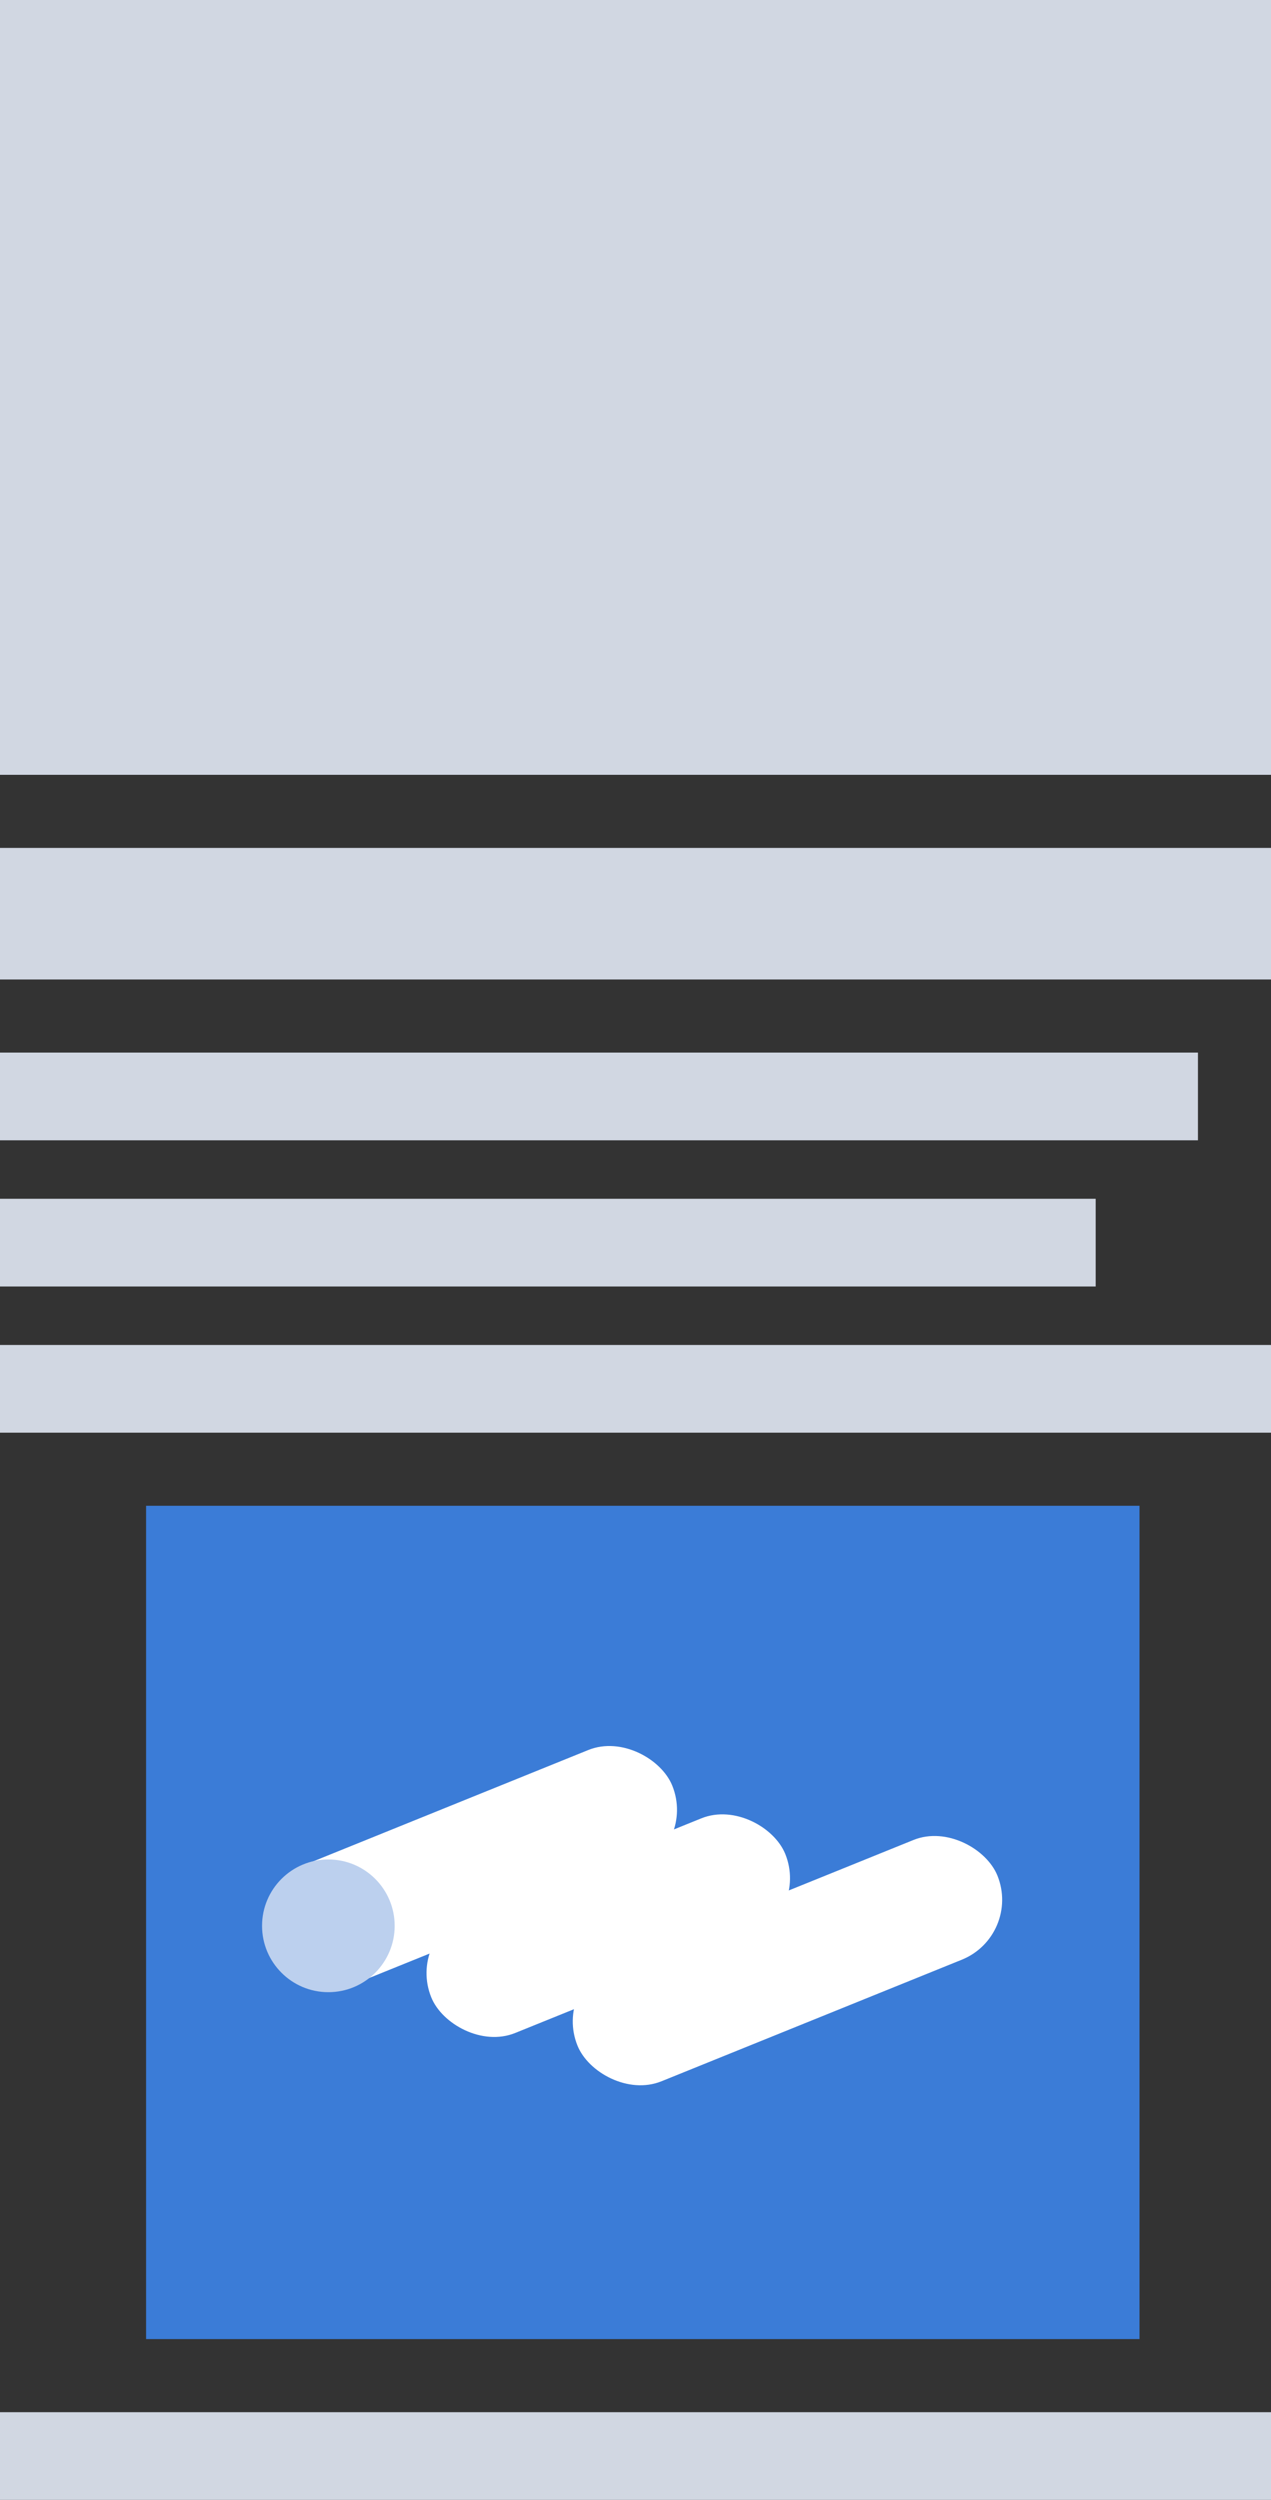
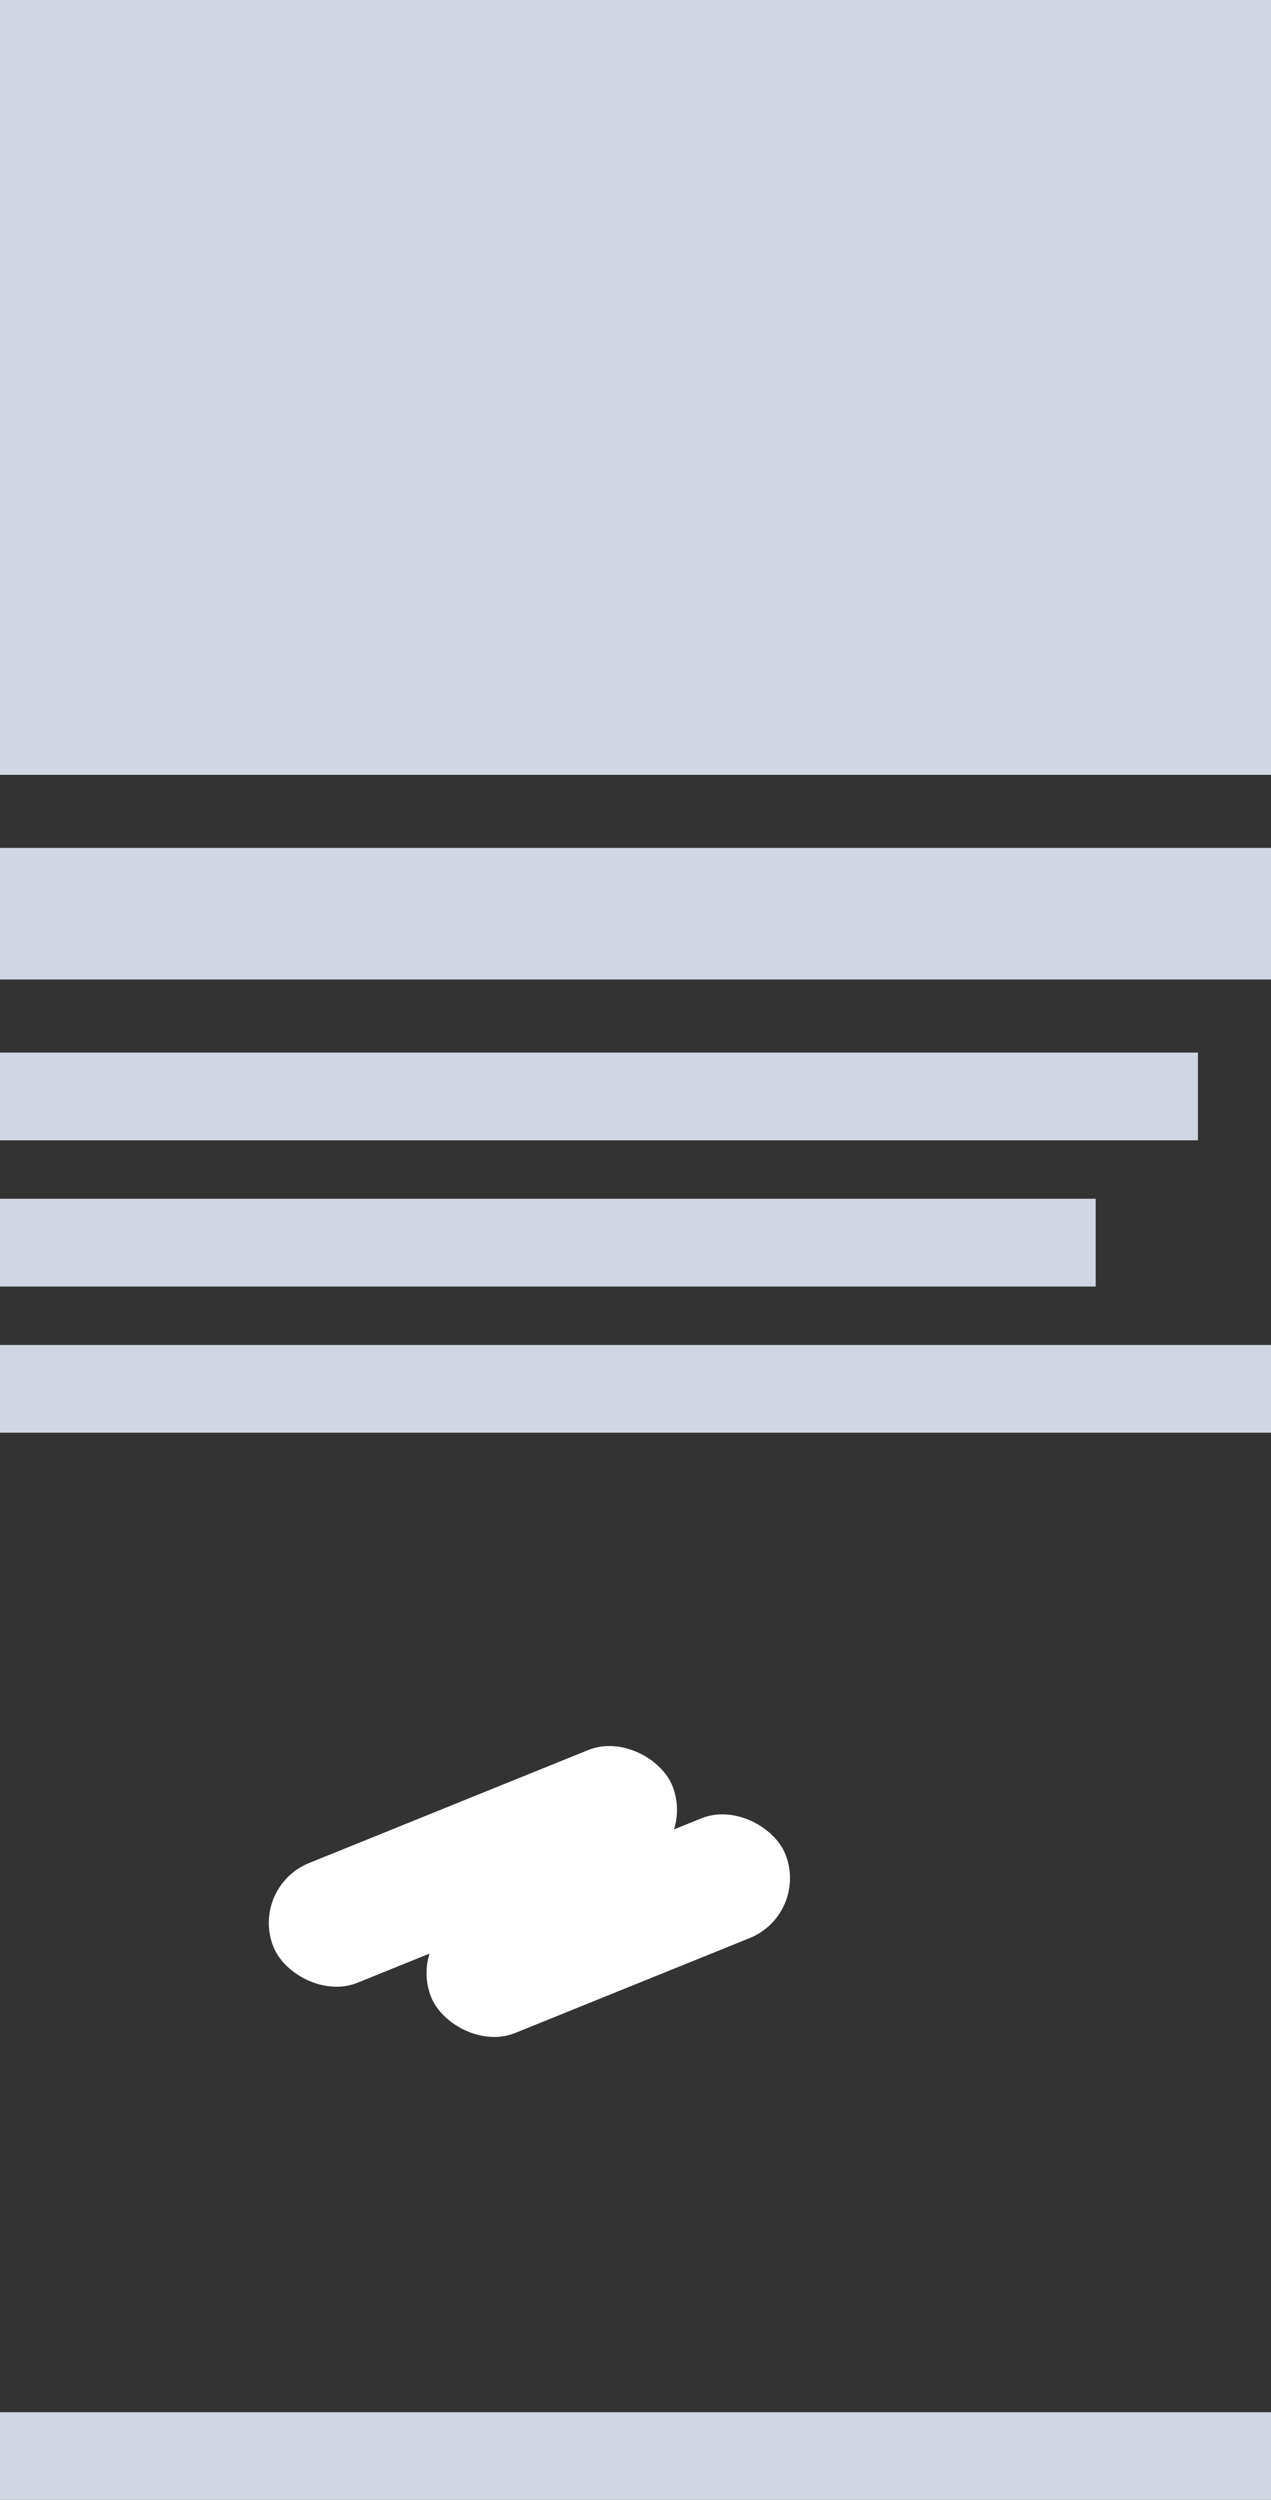
<svg xmlns="http://www.w3.org/2000/svg" width="87" height="171" viewBox="0 0 87 171">
  <rect x="0" y="0" width="87" height="171" fill="#333333" stroke="none" />
  <g id="Mobilreveal" transform="translate(932 -1051)">
    <g id="Group_40674" data-name="Group 40674" transform="translate(-932 1051)">
      <path id="Rectangle_3010" data-name="Rectangle 3010" d="M0,0H87V53H0Z" fill="#d1d7e2" />
      <path id="Rectangle_3012" data-name="Rectangle 3012" d="M0,0H87V9H0Z" transform="translate(0 58)" fill="#d1d7e2" />
      <path id="Rectangle_3013" data-name="Rectangle 3013" d="M0,0H82V6H0Z" transform="translate(0 72)" fill="#d1d7e2" />
      <path id="Rectangle_3014" data-name="Rectangle 3014" d="M0,0H75V6H0Z" transform="translate(0 82)" fill="#d1d7e2" />
      <path id="Rectangle_3015" data-name="Rectangle 3015" d="M0,0H87V6H0Z" transform="translate(0 92)" fill="#d1d7e2" />
      <path id="Rectangle_3016" data-name="Rectangle 3016" d="M0,0H87V6H0Z" transform="translate(0 165)" fill="#d1d7e2" />
-       <path id="Rectangle_3011" data-name="Rectangle 3011" d="M0,0H68V57H0Z" transform="translate(78 160) rotate(180)" fill="#3b7cd7" />
    </g>
    <rect id="Rectangle_3" data-name="Rectangle 3" width="29.444" height="8.833" rx="4.417" transform="matrix(0.927, -0.375, 0.375, 0.927, -914.933, 1180.092)" fill="#fff" />
    <rect id="Rectangle_4" data-name="Rectangle 4" width="26.142" height="8.833" rx="4.417" transform="matrix(0.927, -0.375, 0.375, 0.927, -904.137, 1183.528)" fill="#fff" />
-     <rect id="Rectangle_5" data-name="Rectangle 5" width="31.009" height="8.833" rx="4.417" transform="matrix(0.927, -0.375, 0.375, 0.927, -894.127, 1186.833)" fill="#fff" />
-     <ellipse id="Ellipse_727" data-name="Ellipse 727" cx="4.539" cy="4.539" rx="4.539" ry="4.539" transform="translate(-914.062 1178.193)" fill="#bcd0ee" />
  </g>
</svg>